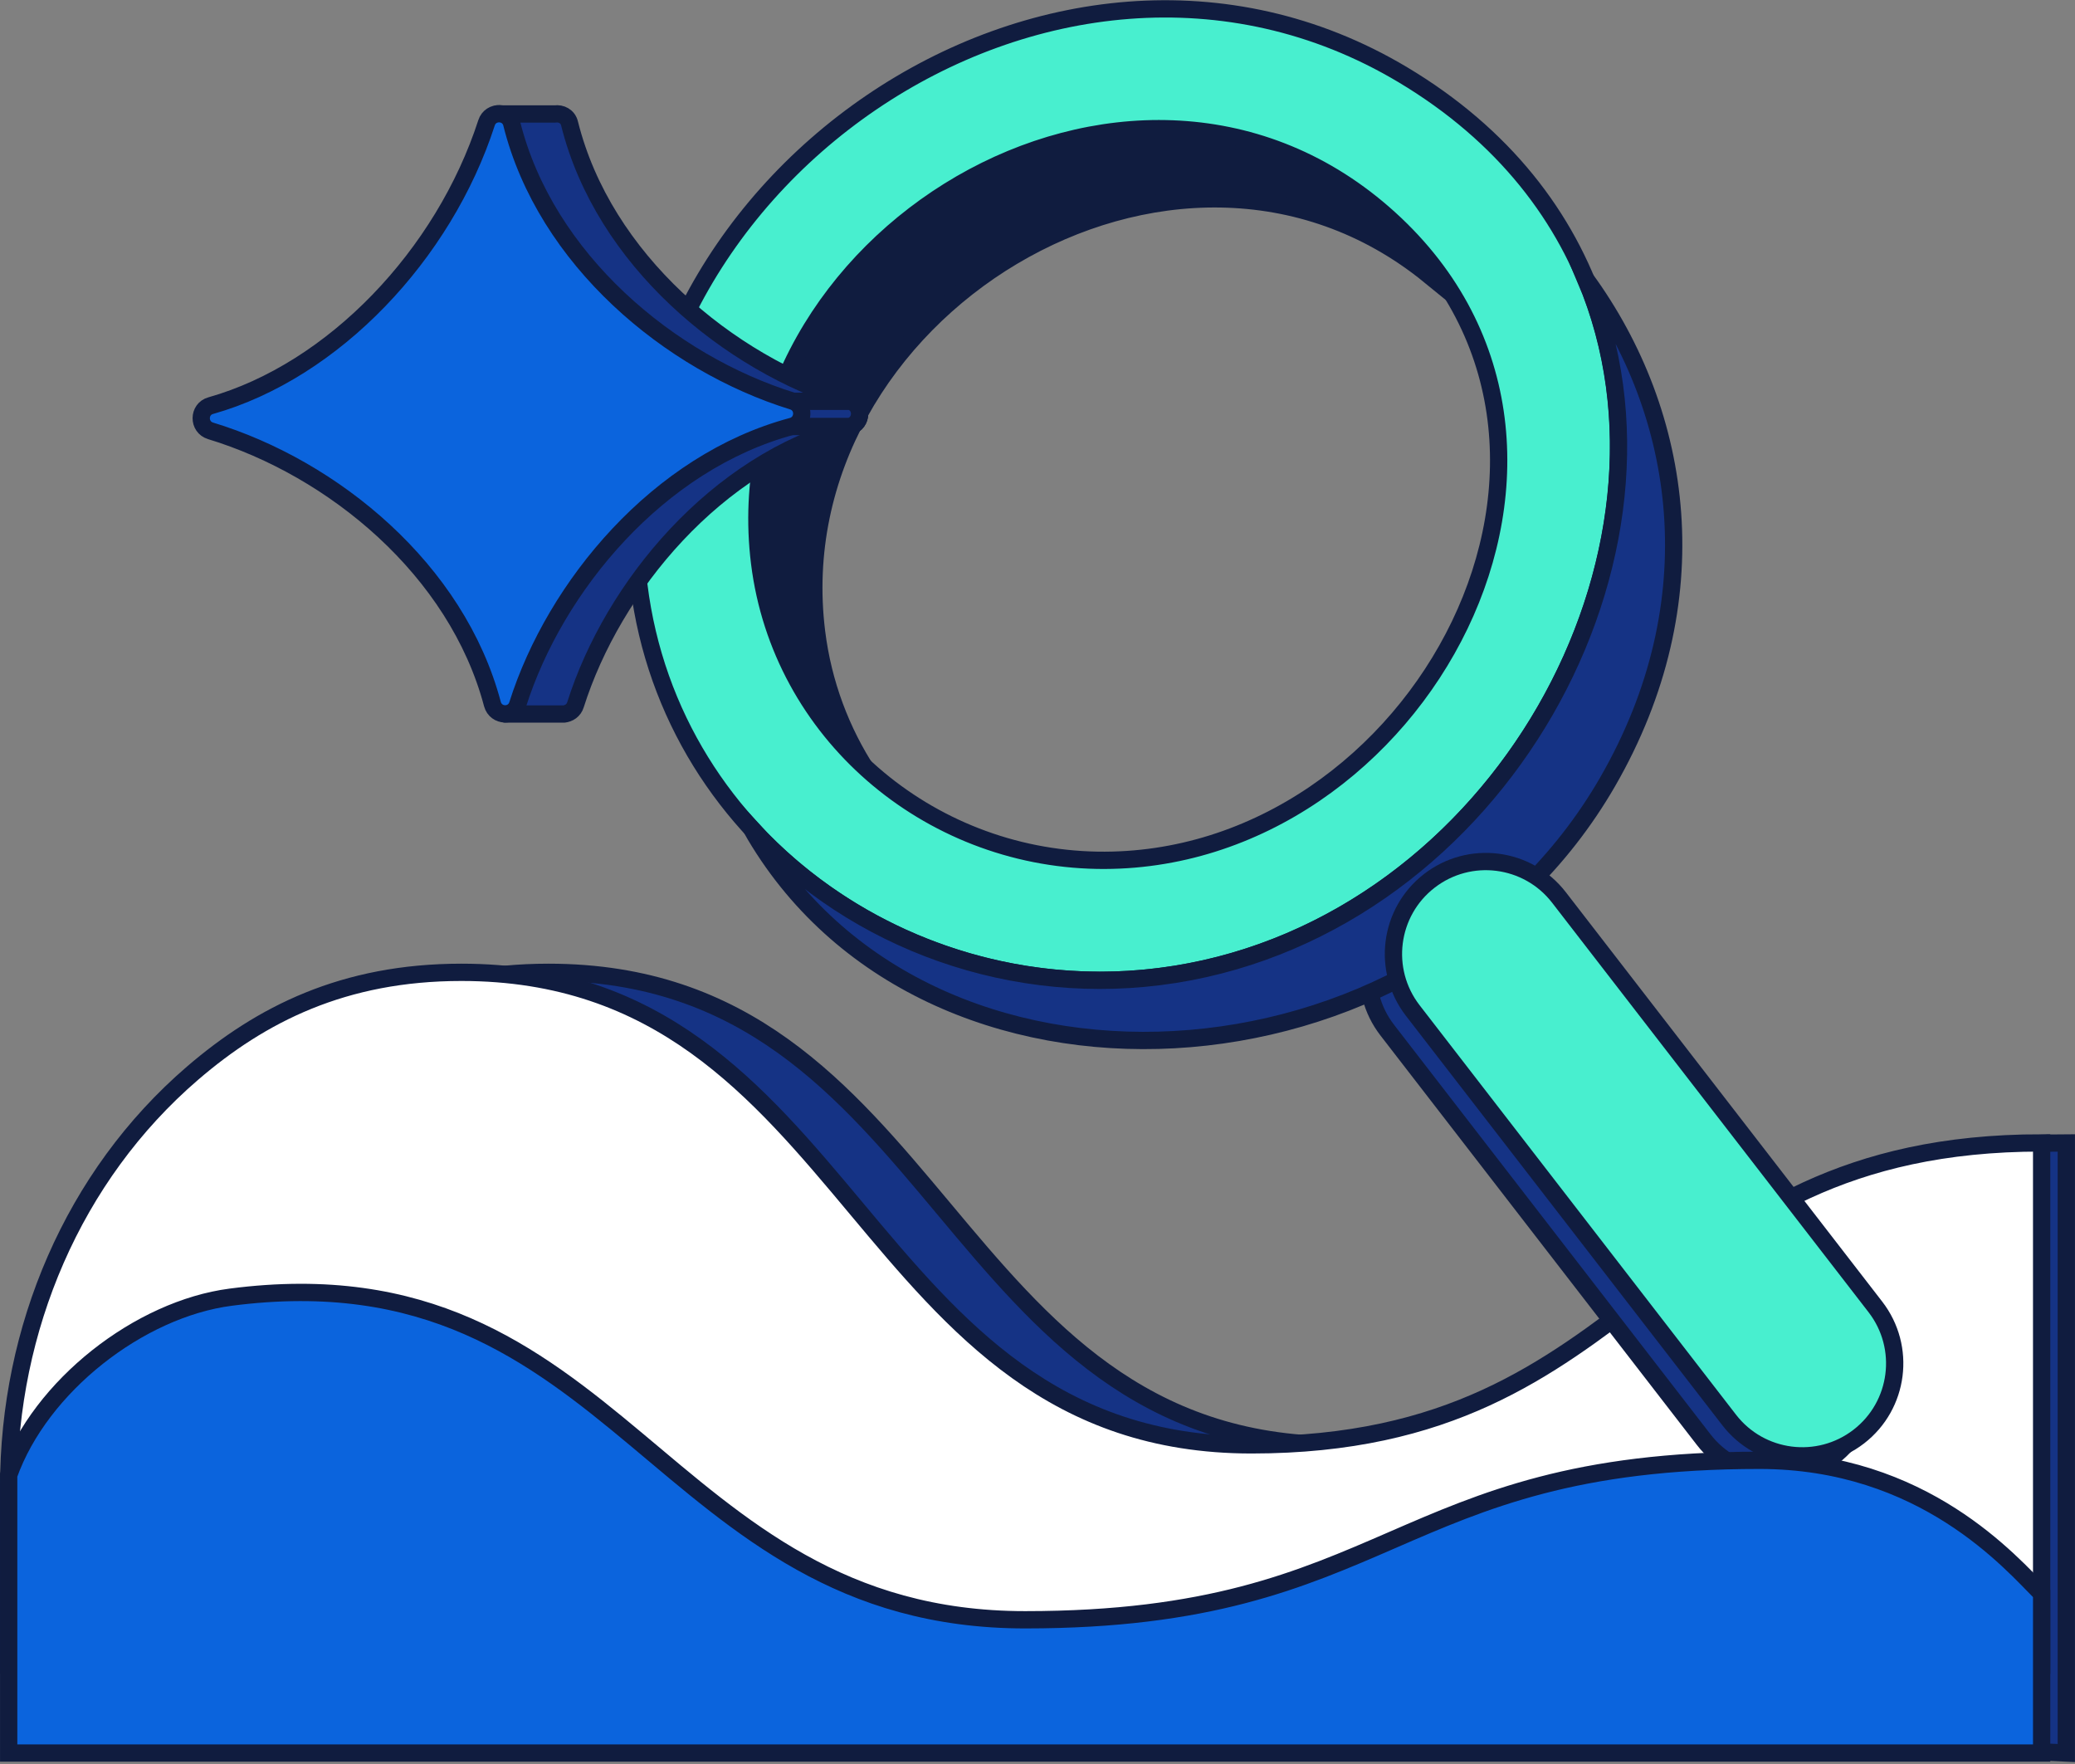
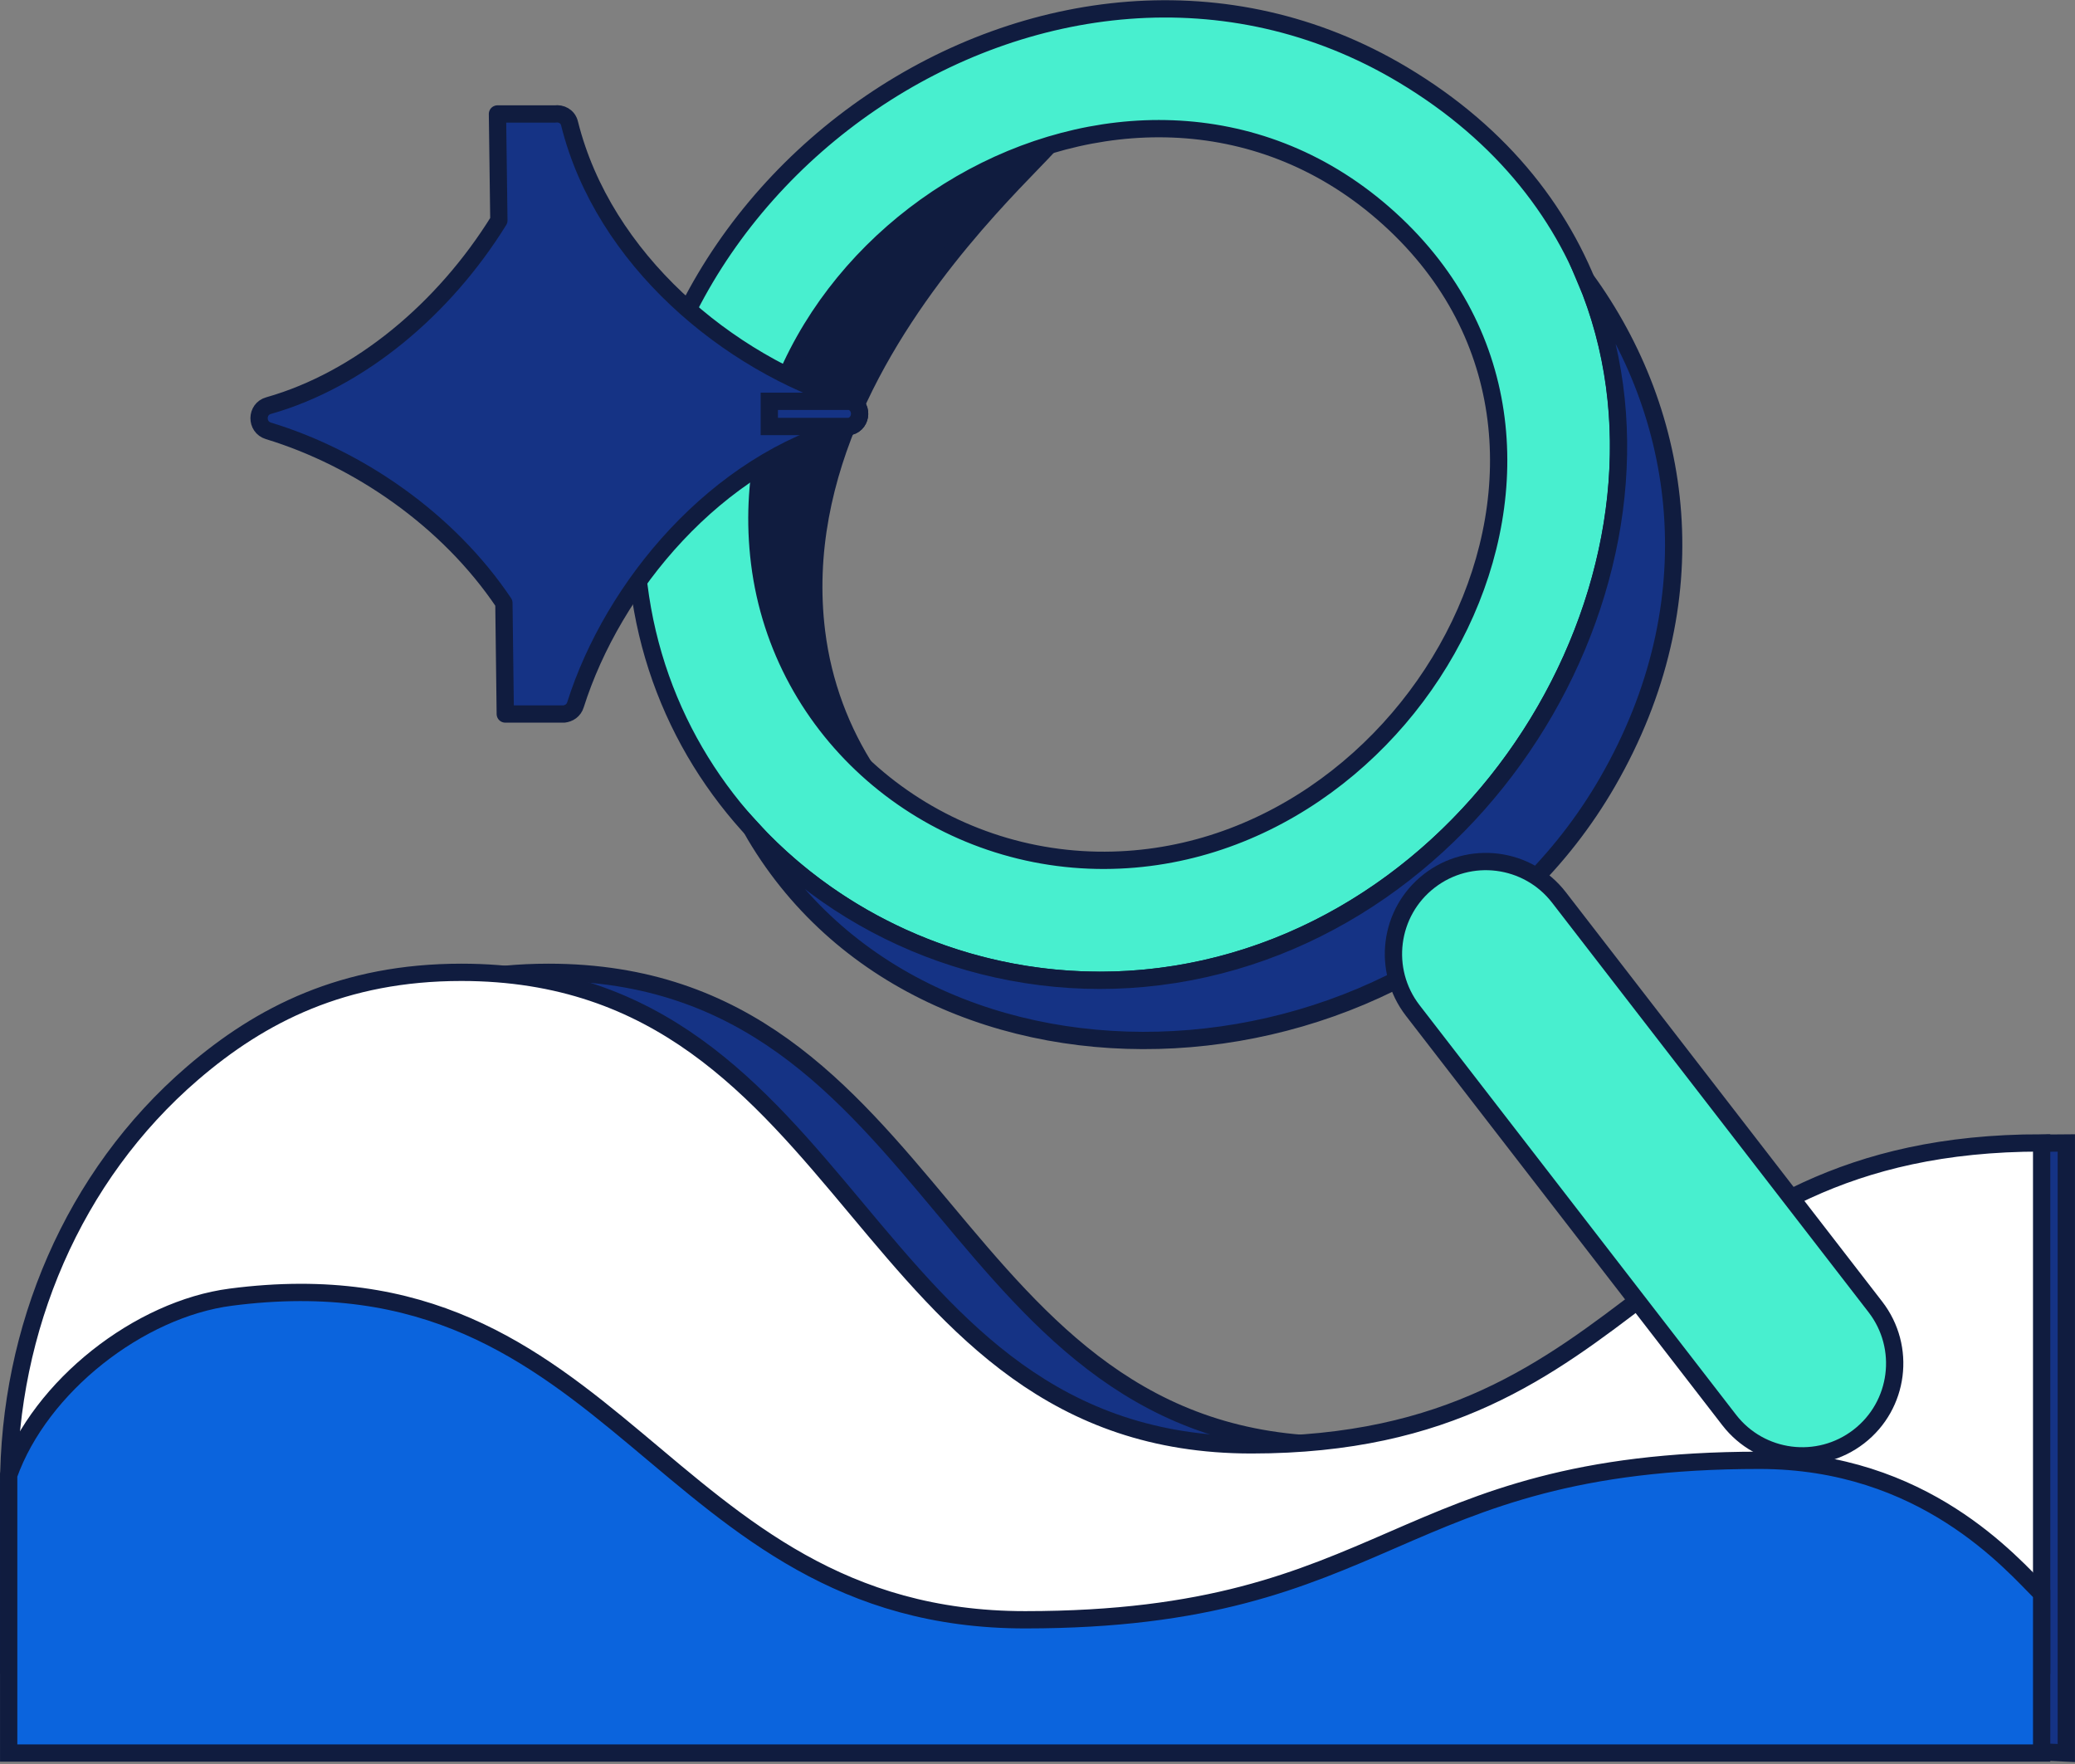
<svg xmlns="http://www.w3.org/2000/svg" width="120" height="102" viewBox="0 0 120 102" fill="none">
  <rect x="0" y="0" width="120" height="102" fill="#808080" stroke="none" />
  <g clip-path="url(#clip0_1_643)">
    <path d="M119.498 66.087C96.645 66.087 100.261 83.546 77.418 83.546C54.576 83.546 54.576 56.223 31.723 56.223C24.912 56.223 20.131 58.654 16.173 62.059C9.262 68.006 5.545 76.856 5.545 85.967V96.283L119.498 101.366V66.087Z" fill="#153385" stroke="#101C3F" stroke-miterlimit="10" />
    <path d="M118.071 66.087C95.219 66.087 95.219 83.546 72.376 83.546C49.533 83.546 49.533 56.223 26.68 56.223C19.869 56.223 15.088 58.654 11.13 62.059C4.219 68.006 0.502 76.856 0.502 85.967V96.283H118.071V66.087Z" fill="white" stroke="#101C3F" stroke-miterlimit="10" />
-     <path d="M98.527 83.245C100.332 85.58 103.689 86.01 106.024 84.205C108.359 82.4 108.789 79.044 106.984 76.709L88.684 53.032C86.879 50.696 83.523 50.266 81.188 52.071C78.853 53.876 78.423 57.232 80.228 59.568L98.527 83.245Z" fill="#153385" stroke="#101C3F" stroke-miterlimit="10" />
-     <path d="M58.905 8.84C68.679 5.244 77.76 9.081 82.682 15.942C67.936 3.928 44.942 18.112 47.222 36.535C47.594 39.538 48.649 42.3 50.206 44.681C46.801 41.798 44.4 37.579 43.867 32.004C42.893 21.929 49.523 12.295 58.905 8.84Z" fill="#101C3F" stroke="#101C3F" stroke-miterlimit="10" />
+     <path d="M58.905 8.84C67.936 3.928 44.942 18.112 47.222 36.535C47.594 39.538 48.649 42.3 50.206 44.681C46.801 41.798 44.4 37.579 43.867 32.004C42.893 21.929 49.523 12.295 58.905 8.84Z" fill="#101C3F" stroke="#101C3F" stroke-miterlimit="10" />
    <path d="M36.946 33.842C38.815 48.88 53.3 58.664 67.936 56.344C92.064 52.506 104.55 18.312 81.125 4.32C60.844 -7.795 34.154 10.889 36.946 33.852V33.842ZM80 12.336C95.259 25.615 82.039 50.065 63.456 49.744C53.651 49.573 45.143 42.371 43.928 32.536C41.627 13.863 65.254 -0.492 80 12.336Z" fill="#48EFCF" stroke="#101C3F" stroke-miterlimit="10" />
    <path d="M67.936 56.344C86.69 53.36 98.403 32.044 91.693 16.123C97.398 23.958 98.985 34.787 92.968 45.214C82.23 63.817 53.4 65.455 43.446 47.896C49.422 54.415 58.644 57.82 67.926 56.344H67.936Z" fill="#153385" stroke="#101C3F" stroke-miterlimit="10" />
    <path d="M100 82.107C101.805 84.442 105.161 84.872 107.497 83.067C109.832 81.262 110.262 77.906 108.457 75.571L90.157 51.894C88.352 49.558 84.996 49.128 82.661 50.933C80.326 52.738 79.896 56.094 81.701 58.43L100 82.107Z" fill="#48EFCF" stroke="#101C3F" stroke-miterlimit="10" />
    <path d="M49.181 23.194C42.079 20.994 34.897 14.997 32.938 7.142C32.838 6.72 32.446 6.539 32.094 6.59H28.769L28.85 12.747C25.675 17.87 20.804 21.959 15.53 23.455C14.807 23.656 14.796 24.691 15.52 24.912C20.703 26.489 25.907 30.045 29.141 34.867L29.221 41.286H32.617C32.898 41.255 33.179 41.085 33.28 40.753C35.45 33.903 41.416 26.73 49.151 24.661C49.884 24.46 49.904 23.425 49.181 23.204V23.194Z" fill="#153385" stroke="#101C3F" stroke-linecap="round" stroke-linejoin="round" />
    <path d="M49.151 24.661C49.885 24.46 49.905 23.425 49.181 23.204H44.49V24.661H49.151Z" fill="#153385" stroke="#101C3F" stroke-miterlimit="10" />
-     <path d="M12.175 24.912C19.277 27.072 26.419 32.938 28.478 40.713C28.679 41.447 29.704 41.477 29.935 40.743C32.105 33.892 38.071 26.72 45.806 24.651C46.539 24.45 46.559 23.415 45.836 23.194C38.734 20.994 31.552 14.998 29.593 7.142C29.412 6.409 28.368 6.379 28.137 7.102C25.666 14.726 19.297 21.447 12.185 23.456C11.462 23.656 11.451 24.691 12.175 24.912Z" fill="#0B64DD" stroke="#101C3F" stroke-linecap="round" stroke-linejoin="round" />
    <path d="M118.071 92.145C116.323 90.397 111.261 84.44 101.748 84.44C80.512 84.44 80.512 93.661 59.287 93.661C38.061 93.661 35.871 72.074 13.34 75.007C8.076 75.691 2.341 80.13 0.502 85.294V101.366H118.071V92.145Z" fill="#0B64DD" stroke="#101C3F" stroke-miterlimit="10" />
  </g>
  <defs>
    <clipPath id="clip0_1_643">
      <rect width="119.46" height="101.43" fill="white" transform="scale(1.005)" />
    </clipPath>
  </defs>
</svg>